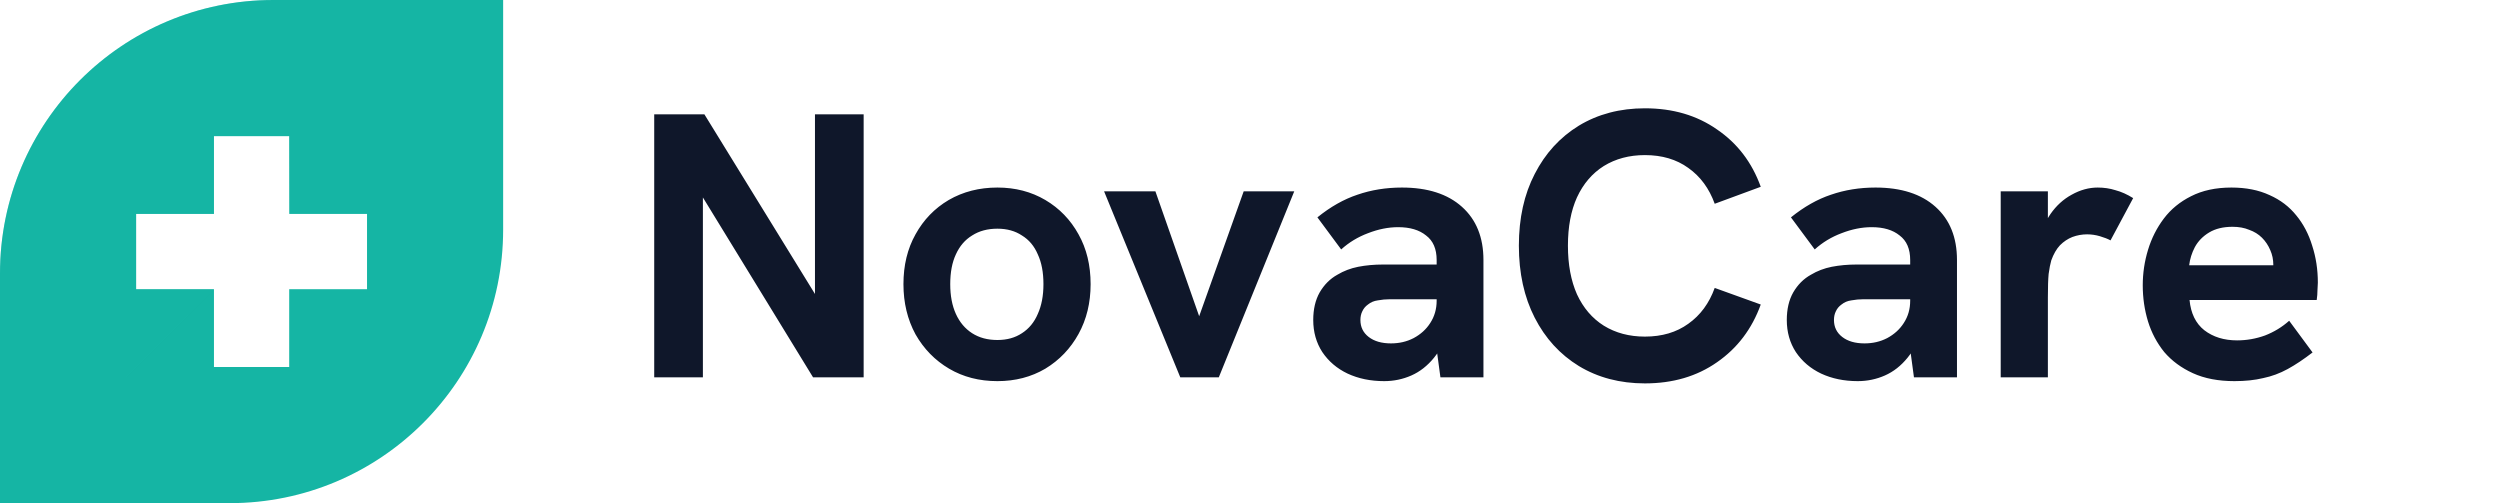
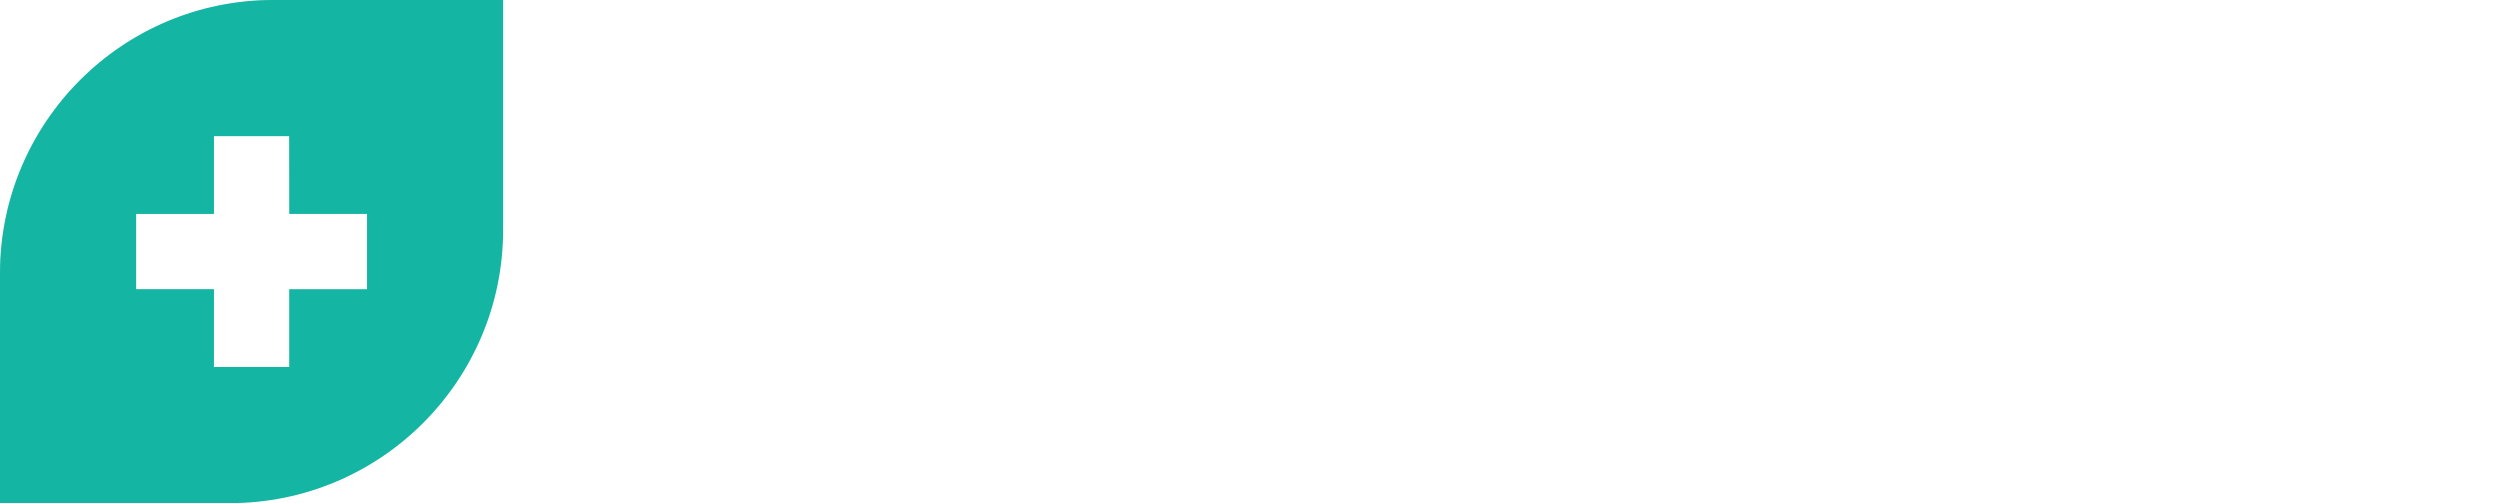
<svg xmlns="http://www.w3.org/2000/svg" width="159" height="32" viewBox="0 0 159 32" fill="none">
  <path d="M17.39 0C7.785 0 0 7.786 0 17.39V32H14.61C24.214 32 32 24.214 32 14.61V0H17.39ZM23.343 18.392H18.393V23.343H13.608V18.392H8.657V13.608H13.608V8.657H18.393L18.4 13.608H23.343V18.392Z" fill="#15B5A4" />
  <path opacity="0.3" d="M0 17.389V32L13.607 18.392H8.657V13.607H13.607V8.657H18.392L18.4 13.6L32 1.19546e-08H17.389C7.786 -0 0 7.785 0 17.389Z" fill="#15B5A4" />
-   <path d="M41.608 24V7.272H44.8L52.6 19.944H51.832V7.272H54.928V24H51.712L43.936 11.304H44.704V24H41.608ZM63.435 24.24C62.283 24.24 61.259 23.976 60.363 23.448C59.467 22.92 58.755 22.192 58.227 21.264C57.715 20.32 57.459 19.256 57.459 18.072C57.459 16.872 57.715 15.816 58.227 14.904C58.739 13.976 59.443 13.248 60.339 12.72C61.251 12.192 62.283 11.928 63.435 11.928C64.571 11.928 65.587 12.192 66.483 12.72C67.379 13.248 68.083 13.976 68.595 14.904C69.107 15.816 69.363 16.872 69.363 18.072C69.363 19.256 69.107 20.312 68.595 21.24C68.083 22.168 67.379 22.904 66.483 23.448C65.587 23.976 64.571 24.24 63.435 24.24ZM63.435 21.624C64.043 21.624 64.563 21.48 64.995 21.192C65.443 20.904 65.779 20.496 66.003 19.968C66.243 19.44 66.363 18.808 66.363 18.072C66.363 17.32 66.243 16.688 66.003 16.176C65.779 15.648 65.443 15.248 64.995 14.976C64.563 14.688 64.043 14.544 63.435 14.544C62.811 14.544 62.275 14.688 61.827 14.976C61.379 15.248 61.035 15.648 60.795 16.176C60.555 16.688 60.435 17.32 60.435 18.072C60.435 18.808 60.555 19.44 60.795 19.968C61.035 20.496 61.379 20.904 61.827 21.192C62.275 21.48 62.811 21.624 63.435 21.624ZM75.067 24L70.219 12.168H73.483L76.267 20.112L79.099 12.168H82.315L77.515 24H75.067ZM91.611 24L91.371 22.224V16.536C91.371 15.832 91.147 15.312 90.698 14.976C90.266 14.624 89.674 14.448 88.922 14.448C88.299 14.448 87.659 14.576 87.002 14.832C86.362 15.072 85.794 15.416 85.299 15.864L83.787 13.824C84.618 13.152 85.466 12.672 86.331 12.384C87.21 12.08 88.154 11.928 89.162 11.928C90.794 11.928 92.067 12.336 92.978 13.152C93.891 13.968 94.347 15.096 94.347 16.536V24H91.611ZM88.034 24.24C87.171 24.24 86.394 24.08 85.707 23.76C85.034 23.44 84.499 22.984 84.099 22.392C83.715 21.8 83.522 21.12 83.522 20.352C83.522 19.664 83.659 19.08 83.93 18.6C84.219 18.104 84.594 17.728 85.058 17.472C85.459 17.232 85.898 17.064 86.379 16.968C86.874 16.872 87.403 16.824 87.963 16.824H91.635V19.032H88.394C88.138 19.032 87.882 19.056 87.626 19.104C87.386 19.136 87.178 19.224 87.002 19.368C86.843 19.48 86.722 19.624 86.642 19.8C86.562 19.96 86.522 20.144 86.522 20.352C86.522 20.8 86.698 21.16 87.05 21.432C87.403 21.704 87.874 21.84 88.466 21.84C88.995 21.84 89.475 21.728 89.906 21.504C90.355 21.264 90.707 20.944 90.963 20.544C91.234 20.128 91.371 19.656 91.371 19.128L92.162 20.712C91.954 21.544 91.635 22.224 91.203 22.752C90.787 23.264 90.306 23.64 89.763 23.88C89.219 24.12 88.642 24.24 88.034 24.24ZM104.616 24.384C103.032 24.384 101.632 24.016 100.416 23.28C99.216 22.544 98.28 21.52 97.608 20.208C96.936 18.896 96.6 17.368 96.6 15.624C96.6 13.88 96.936 12.36 97.608 11.064C98.28 9.752 99.216 8.728 100.416 7.992C101.632 7.256 103.032 6.888 104.616 6.888C106.392 6.888 107.92 7.336 109.2 8.232C110.496 9.112 111.424 10.328 111.984 11.88L109.056 12.96C108.704 11.984 108.144 11.224 107.376 10.68C106.624 10.136 105.704 9.864 104.616 9.864C103.624 9.864 102.752 10.096 102 10.56C101.264 11.024 100.696 11.688 100.296 12.552C99.912 13.4 99.72 14.424 99.72 15.624C99.72 16.824 99.912 17.856 100.296 18.72C100.696 19.584 101.264 20.248 102 20.712C102.752 21.176 103.624 21.408 104.616 21.408C105.704 21.408 106.624 21.136 107.376 20.592C108.144 20.048 108.704 19.288 109.056 18.312L111.984 19.368C111.424 20.92 110.496 22.144 109.2 23.04C107.92 23.936 106.392 24.384 104.616 24.384ZM121.728 24L121.488 22.224V16.536C121.488 15.832 121.264 15.312 120.816 14.976C120.384 14.624 119.792 14.448 119.04 14.448C118.416 14.448 117.776 14.576 117.12 14.832C116.48 15.072 115.912 15.416 115.416 15.864L113.904 13.824C114.736 13.152 115.584 12.672 116.448 12.384C117.328 12.08 118.272 11.928 119.28 11.928C120.912 11.928 122.184 12.336 123.096 13.152C124.008 13.968 124.464 15.096 124.464 16.536V24H121.728ZM118.152 24.24C117.288 24.24 116.512 24.08 115.824 23.76C115.152 23.44 114.616 22.984 114.216 22.392C113.832 21.8 113.64 21.12 113.64 20.352C113.64 19.664 113.776 19.08 114.048 18.6C114.336 18.104 114.712 17.728 115.176 17.472C115.576 17.232 116.016 17.064 116.496 16.968C116.992 16.872 117.52 16.824 118.08 16.824H121.752V19.032H118.512C118.256 19.032 118 19.056 117.744 19.104C117.504 19.136 117.296 19.224 117.12 19.368C116.96 19.48 116.84 19.624 116.76 19.8C116.68 19.96 116.64 20.144 116.64 20.352C116.64 20.8 116.816 21.16 117.168 21.432C117.52 21.704 117.992 21.84 118.584 21.84C119.112 21.84 119.592 21.728 120.024 21.504C120.472 21.264 120.824 20.944 121.08 20.544C121.352 20.128 121.488 19.656 121.488 19.128L122.28 20.712C122.072 21.544 121.752 22.224 121.32 22.752C120.904 23.264 120.424 23.64 119.88 23.88C119.336 24.12 118.76 24.24 118.152 24.24ZM127.245 24V12.168H130.245V15.384L129.789 15.432C129.837 14.744 130.045 14.136 130.413 13.608C130.781 13.08 131.229 12.672 131.757 12.384C132.301 12.08 132.853 11.928 133.413 11.928C133.813 11.928 134.189 11.984 134.541 12.096C134.909 12.192 135.285 12.36 135.669 12.6L134.229 15.288C134.053 15.192 133.829 15.104 133.557 15.024C133.285 14.944 133.013 14.904 132.741 14.904C132.421 14.904 132.109 14.96 131.805 15.072C131.517 15.184 131.253 15.36 131.013 15.6C130.789 15.84 130.605 16.16 130.461 16.56C130.397 16.784 130.341 17.072 130.293 17.424C130.261 17.76 130.245 18.256 130.245 18.912V24H127.245ZM142.111 24.24C141.087 24.24 140.207 24.072 139.471 23.736C138.735 23.4 138.127 22.952 137.647 22.392C137.183 21.816 136.839 21.168 136.615 20.448C136.391 19.712 136.279 18.944 136.279 18.144C136.279 17.376 136.391 16.624 136.615 15.888C136.839 15.152 137.175 14.488 137.623 13.896C138.071 13.304 138.647 12.832 139.351 12.48C140.071 12.112 140.927 11.928 141.919 11.928C142.847 11.928 143.655 12.088 144.343 12.408C145.031 12.712 145.599 13.144 146.047 13.704C146.495 14.248 146.831 14.888 147.055 15.624C147.295 16.36 147.415 17.144 147.415 17.976C147.415 18.088 147.407 18.248 147.391 18.456C147.391 18.648 147.375 18.856 147.343 19.08H139.255C139.335 19.928 139.647 20.568 140.191 21C140.751 21.432 141.447 21.648 142.279 21.648C142.887 21.648 143.479 21.544 144.055 21.336C144.631 21.112 145.143 20.8 145.591 20.4L147.079 22.416C146.519 22.848 145.991 23.2 145.495 23.472C144.999 23.744 144.479 23.936 143.935 24.048C143.407 24.176 142.799 24.24 142.111 24.24ZM144.463 17.592C144.495 17.464 144.519 17.336 144.535 17.208C144.567 17.08 144.583 16.96 144.583 16.848C144.583 16.512 144.519 16.2 144.391 15.912C144.263 15.608 144.087 15.344 143.863 15.12C143.639 14.896 143.367 14.728 143.047 14.616C142.743 14.488 142.391 14.424 141.991 14.424C141.399 14.424 140.903 14.544 140.503 14.784C140.103 15.024 139.799 15.336 139.591 15.72C139.399 16.088 139.279 16.472 139.231 16.872H145.471L144.463 17.592Z" fill="#0F172A" />
</svg>